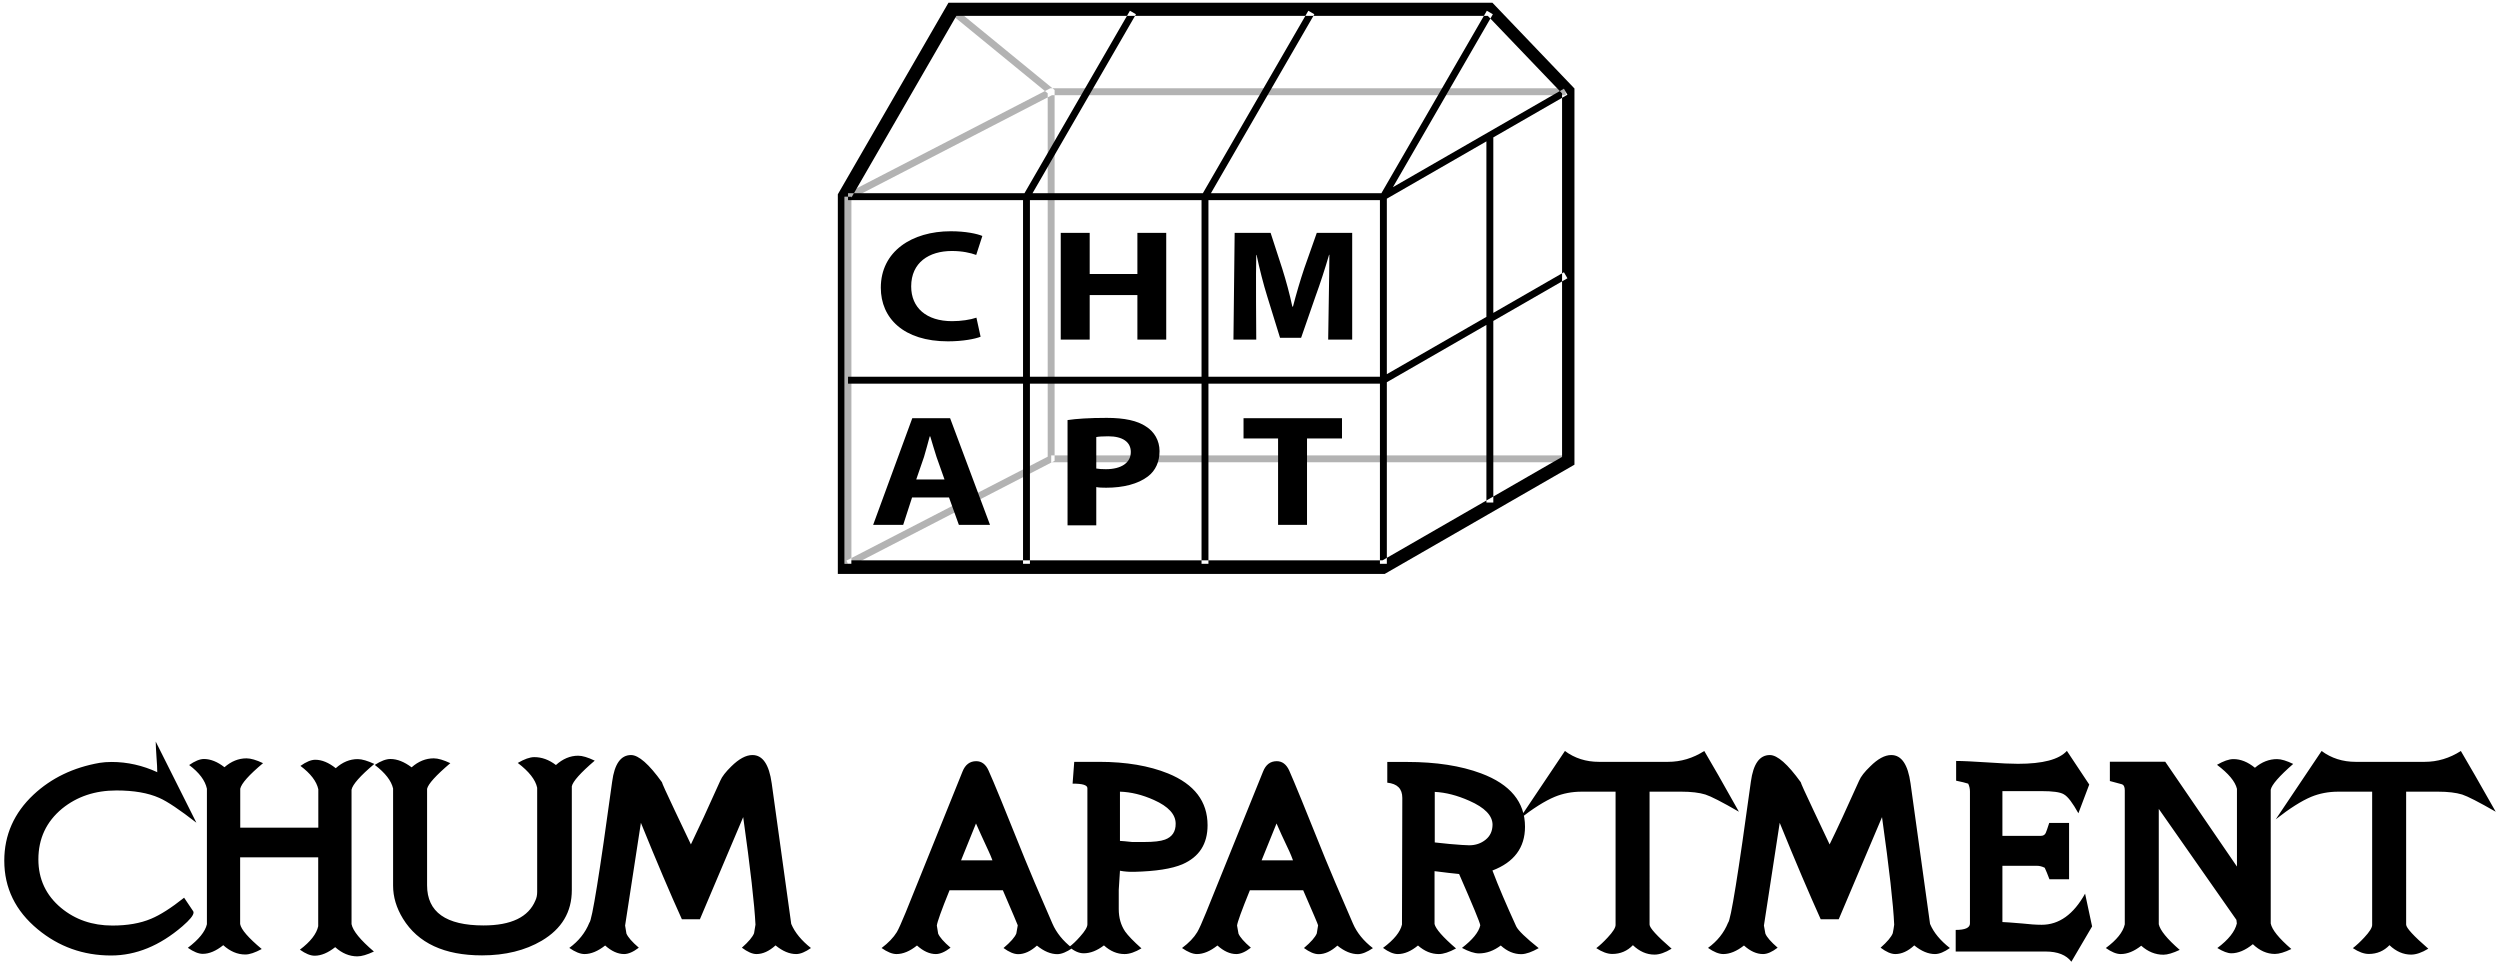
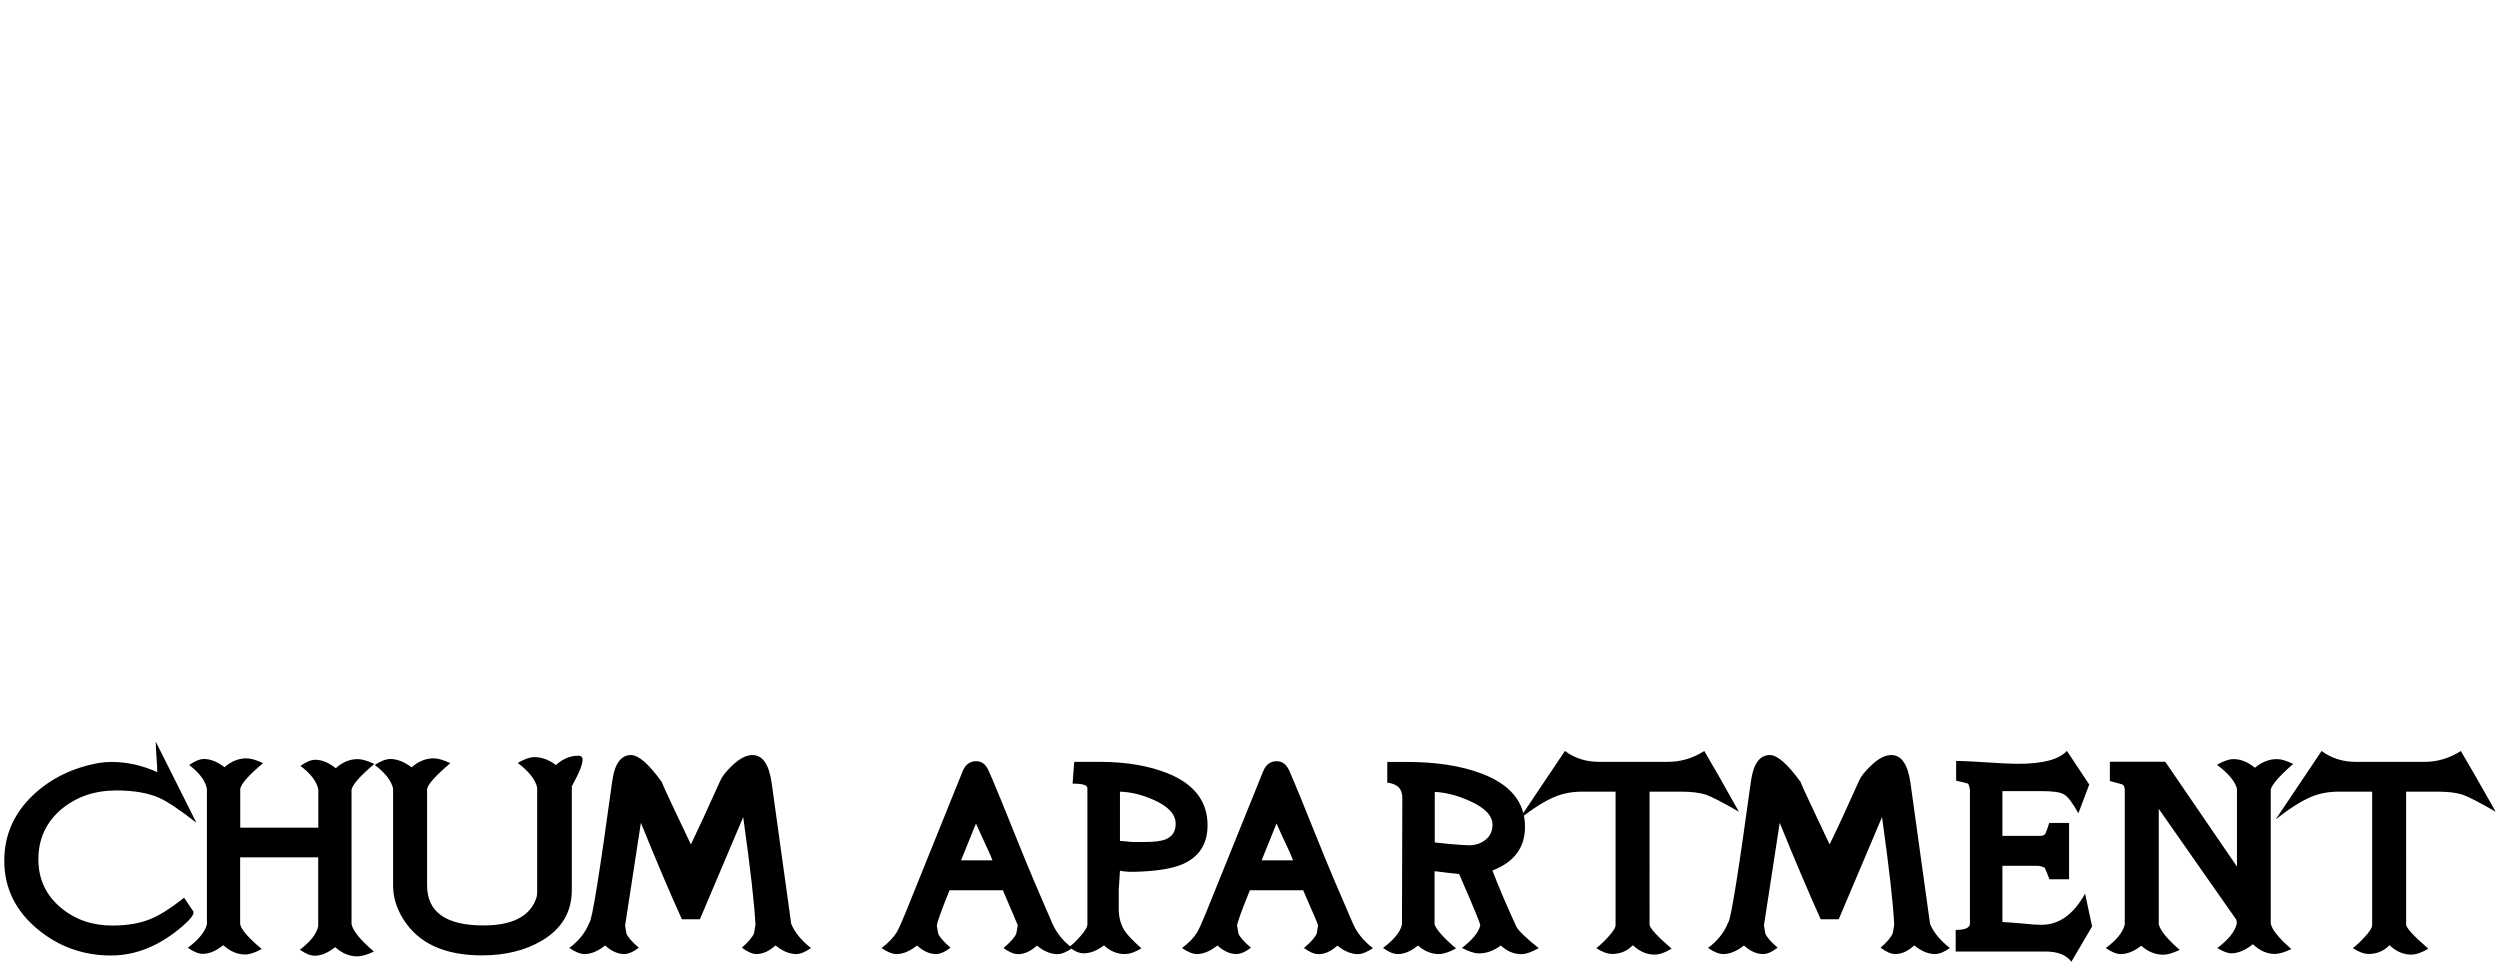
<svg xmlns="http://www.w3.org/2000/svg" version="1.1" x="0px" y="0px" viewBox="0 0 228 88" style="enable-background:new 0 0 228 88;" xml:space="preserve">
  <style type="text/css">
	.st0{opacity:0.3;}
</style>
  <g>
-     <path class="st0" d="M87.24,0.89l8.94,7.32v33.82l-18.7,9.66l-0.29-0.56c0,0,18.02-9.31,18.36-9.48c0-0.38,0-32.84,0-33.14   c-0.23-0.18-8.71-7.13-8.71-7.13L87.24,0.89z M95.87,8.05h-0.08l-18.6,9.61l0.29,0.56c0,0,18.32-9.47,18.46-9.54   c0.15,0,46.85,0,46.85,0V8.05H95.87z M95.87,41.53v0.63h46.93v-0.63H95.87z M77.02,17.94v33.48h0.63V17.94H77.02z" />
    <g>
-       <path d="M136.11,0.25H86.5L76.41,17.72v34.62h49.88l17.3-9.96V8.07L136.11,0.25z M135.69,1.45c0.72,0.75,6.48,6.77,6.77,7.07    v33.15c-0.7,0.4-16.23,9.34-16.37,9.43H77.65V18.02c0.08-0.14,9.39-16.26,9.57-16.57H135.69z M126.17,34.36v0.63H77.34v-0.63    H126.17z M103.05,0.98l0.55,0.32l-9.71,16.8l-0.55-0.32L103.05,0.98z M119.32,0.98l0.55,0.32l-9.71,16.8l-0.55-0.32L119.32,0.98z     M126.17,17.62v0.63H77.34v-0.63H126.17z M142.63,8.09l0.32,0.55c0,0-16.16,9.3-16.47,9.48c0,0.36,0,33.3,0,33.3h-0.63V17.75    l0.16-0.09L142.63,8.09z M142.63,24.83l0.32,0.55l-16.63,9.57l-0.32-0.55L142.63,24.83z M135.6,0.98l0.55,0.32l-9.71,16.8    l-0.55-0.32L135.6,0.98z M110.21,17.94v33.48h-0.63V17.94H110.21z M93.93,17.94v33.48H93.3V17.94H93.93z M77.65,17.94v33.48h-0.63    V17.94H77.65z M136.19,12.35v33.48h-0.63V12.35H136.19z" />
+       </g>
+     <g>
+       <g>
+         </g>
    </g>
    <g>
-       <g>
-         <path d="M89.43,30.71c-0.47,0.19-1.58,0.42-2.98,0.42c-4.04,0-6.12-2.11-6.12-4.89c0-3.32,2.84-5.15,6.38-5.15     c1.37,0,2.41,0.23,2.88,0.43l-0.56,1.73c-0.52-0.19-1.27-0.36-2.22-0.36c-2.08,0-3.71,1.05-3.71,3.23c0,1.95,1.39,3.17,3.73,3.17     c0.82,0,1.68-0.13,2.22-0.32L89.43,30.71z M99.38,21.24v3.75h4.35v-3.75h2.63v9.73h-2.63v-4.06h-4.35v4.06h-2.64v-9.73H99.38z      M121.24,23.24h-0.03c-0.36,1.24-0.81,2.63-1.23,3.77l-1.32,3.8h-1.92l-1.16-3.75c-0.36-1.15-0.71-2.53-0.98-3.81h-0.03     c-0.05,1.31,0,7.72,0,7.72h-2.08l0.11-9.73h3.28l1.06,3.26c0.35,1.11,0.68,2.32,0.92,3.46h0.06c0.29-1.13,0.66-2.39,1.03-3.49     l1.14-3.23h3.23l0,9.73h-2.19C121.12,30.97,121.24,24.67,121.24,23.24z M83.18,45.37l-0.81,2.5h-2.74l3.57-9.73h3.45l3.64,9.73     h-2.84l-0.9-2.5H83.18z M86.14,43.73l-0.73-2.06c-0.19-0.58-0.4-1.31-0.57-1.87h-0.05c-0.16,0.58-0.35,1.31-0.52,1.87l-0.71,2.06     H86.14z M97.36,38.31c0.81-0.12,1.96-0.2,3.57-0.2c1.63,0,2.81,0.26,3.59,0.79c0.75,0.47,1.23,1.28,1.23,2.24     c0,0.97-0.36,1.78-1.06,2.31c-0.9,0.69-2.25,1.03-3.81,1.03c-0.35,0-0.66-0.01-0.9-0.06v3.49h-2.62V38.31z M99.98,42.73     c0.23,0.04,0.5,0.06,0.88,0.06c1.41,0,2.27-0.59,2.27-1.57c0-0.9-0.73-1.43-2.06-1.43c-0.54,0-0.9,0.03-1.09,0.07V42.73z      M116.56,39.99h-3.15v-1.85h8.98v1.85h-3.19v7.88h-2.64V39.99z" />
-       </g>
-     </g>
-     <g>
-       <path d="M17.91,75.03c-1.51-1.17-2.63-1.93-3.38-2.26c-1.03-0.46-2.33-0.68-3.91-0.68c-1.95,0-3.59,0.55-4.95,1.65    c-1.45,1.2-2.17,2.74-2.17,4.64c0,1.79,0.69,3.27,2.07,4.42c1.29,1.07,2.85,1.61,4.68,1.61c1.36,0,2.54-0.2,3.53-0.62    c0.82-0.34,1.83-0.98,3.01-1.92l0.82,1.22c0.03,0.04,0.04,0.08,0.04,0.13c0,0.26-0.34,0.67-1.02,1.26    c-2.06,1.77-4.23,2.66-6.5,2.66c-2.54,0-4.77-0.8-6.69-2.39c-2.03-1.68-3.05-3.76-3.05-6.26c0-2.34,0.89-4.35,2.67-6.02    c1.62-1.51,3.62-2.48,6.03-2.9c0.32-0.05,0.68-0.08,1.09-0.08c1.44,0,2.84,0.32,4.18,0.94c-0.01-0.01-0.02-0.02-0.02-0.03    c0-0.3-0.02-0.76-0.07-1.38c-0.04-0.62-0.07-1.09-0.07-1.39L17.91,75.03z M32.63,69.23c-0.72,0-1.39,0.27-2.01,0.83    c-0.64-0.51-1.26-0.77-1.87-0.77c-0.38,0-0.83,0.19-1.35,0.56c0.92,0.69,1.47,1.4,1.63,2.13v3.5h-7.12v-3.55    c0.11-0.48,0.79-1.25,2.08-2.33c-0.61-0.29-1.12-0.44-1.51-0.44c-0.72,0-1.39,0.27-2.01,0.81c-0.64-0.5-1.27-0.75-1.87-0.75    c-0.38,0-0.83,0.19-1.35,0.55c0.92,0.69,1.46,1.41,1.62,2.16v12.36c-0.16,0.68-0.74,1.39-1.74,2.15c0.52,0.36,0.98,0.55,1.36,0.55    c0.59,0,1.21-0.26,1.87-0.79c0.62,0.56,1.29,0.85,2.01,0.85c0.39,0,0.89-0.17,1.5-0.5c-1.22-1.02-1.88-1.78-1.97-2.28v-6.08h7.12    v6.28c-0.15,0.7-0.71,1.42-1.67,2.14c0.52,0.37,0.96,0.55,1.35,0.55c0.59,0,1.21-0.26,1.87-0.78c0.62,0.56,1.3,0.84,2.02,0.84    c0.39,0,0.89-0.15,1.51-0.44c-1.24-1.06-1.92-1.89-2.04-2.5V72.02c0.1-0.48,0.79-1.26,2.08-2.35    C33.53,69.39,33.02,69.23,32.63,69.23z M52.73,68.92c-0.73,0-1.41,0.29-2.03,0.85c-0.64-0.49-1.3-0.72-1.97-0.72    c-0.41,0-0.91,0.18-1.51,0.53c1.03,0.78,1.62,1.54,1.77,2.26v9.5c0,0.29-0.05,0.55-0.16,0.78c-0.63,1.52-2.21,2.28-4.73,2.28    c-3.43,0-5.15-1.22-5.15-3.66v-8.8c0.1-0.44,0.8-1.22,2.12-2.34c-0.62-0.29-1.12-0.44-1.51-0.44c-0.72,0-1.4,0.27-2.02,0.82    c-0.67-0.5-1.31-0.76-1.93-0.76c-0.4,0-0.88,0.18-1.43,0.54c0.96,0.73,1.51,1.45,1.67,2.15v8.86c0,1.03,0.3,2.03,0.9,3.01    c1.37,2.23,3.77,3.35,7.21,3.35c2.12,0,3.94-0.45,5.45-1.34c1.82-1.08,2.74-2.61,2.74-4.61v-9.47c0.09-0.44,0.79-1.23,2.09-2.34    C53.61,69.07,53.11,68.92,52.73,68.92z M72.16,84.26l-1.78-12.82c-0.24-1.72-0.82-2.58-1.76-2.58c-0.59,0-1.23,0.35-1.93,1.04    c-0.5,0.49-0.84,0.92-1,1.3c-1.12,2.5-2.01,4.43-2.68,5.81l-1.46-3.07c-0.79-1.66-1.18-2.53-1.18-2.6    c-1.18-1.65-2.13-2.48-2.82-2.48c-0.93,0-1.51,0.81-1.72,2.42c-1.15,8.4-1.84,12.69-2.08,12.87c-0.37,0.92-0.98,1.68-1.83,2.3    c0.53,0.37,1,0.56,1.39,0.56c0.59,0,1.22-0.26,1.88-0.78c0.58,0.52,1.16,0.78,1.73,0.78c0.38,0,0.83-0.19,1.34-0.58    c-0.62-0.53-0.99-0.96-1.13-1.29l-0.12-0.73l1.44-9.37c1.44,3.55,2.69,6.49,3.74,8.8h1.64l3.95-9.32    c0.66,4.71,1.03,7.98,1.12,9.81c-0.04,0.26-0.08,0.52-0.13,0.78c-0.13,0.34-0.5,0.78-1.11,1.32c0.51,0.38,0.95,0.58,1.33,0.58    c0.58,0,1.15-0.26,1.74-0.79c0.65,0.53,1.27,0.79,1.88,0.79c0.39,0,0.84-0.19,1.35-0.55C73.1,85.78,72.49,85.05,72.16,84.26z     M97.79,86.47c-0.85-0.66-1.45-1.41-1.81-2.24c-1.32-3.02-2.15-4.99-2.52-5.91c-1.77-4.41-2.87-7.1-3.31-8.06    c-0.25-0.56-0.63-0.84-1.12-0.84c-0.57,0-1,0.31-1.25,0.95L82.6,83.21c-0.38,0.92-0.65,1.53-0.81,1.8    c-0.31,0.5-0.77,0.98-1.39,1.45c0.52,0.36,0.97,0.55,1.36,0.55c0.6,0,1.22-0.26,1.87-0.78c0.58,0.52,1.15,0.78,1.72,0.78    c0.38,0,0.83-0.19,1.34-0.58c-0.62-0.53-0.99-0.96-1.13-1.28l-0.12-0.74c0.03-0.3,0.41-1.38,1.16-3.22h4.86    c0.89,2.07,1.35,3.14,1.36,3.2c-0.07,0.4-0.11,0.64-0.13,0.74c-0.13,0.34-0.53,0.79-1.17,1.33c0.51,0.37,0.95,0.56,1.34,0.56    c0.56,0,1.13-0.26,1.71-0.78c0.64,0.52,1.26,0.78,1.87,0.78C96.83,87.01,97.28,86.82,97.79,86.47 M87.65,78.46l1.36-3.36    c0.22,0.51,0.62,1.38,1.17,2.57c0.11,0.23,0.22,0.5,0.33,0.79H87.65z M110.13,75.26c0-2.16-1.2-3.74-3.6-4.72    c-1.73-0.7-3.82-1.06-6.28-1.06h-2.28l-0.15,1.99c0.9-0.01,1.35,0.13,1.35,0.41V84.3c0,0.25-0.22,0.62-0.67,1.12    c-0.36,0.41-0.69,0.72-0.99,0.94c0.46,0.38,0.89,0.58,1.32,0.58c0.61,0,1.22-0.24,1.85-0.72c0.58,0.53,1.21,0.79,1.88,0.79    c0.46,0,0.97-0.18,1.54-0.52c-0.73-0.65-1.22-1.16-1.49-1.54c-0.39-0.58-0.58-1.26-0.58-2.04c0-0.44,0-1.02,0-1.75l0.11-1.75    c0.42,0.08,0.85,0.11,1.3,0.1c1.95-0.05,3.41-0.27,4.4-0.69C109.37,78.15,110.13,76.97,110.13,75.26 M106.25,76.57    c-0.4,0.15-1.03,0.22-1.89,0.22c-0.27,0-0.65,0-1.11,0c-0.54-0.06-0.91-0.09-1.11-0.1V72.4c0-0.05,0-0.12,0-0.2    c1,0.03,2.03,0.28,3.1,0.76c1.32,0.59,1.98,1.31,1.98,2.16C107.23,75.84,106.9,76.33,106.25,76.57z M125.21,86.47    c-0.86-0.66-1.46-1.41-1.82-2.24c-1.31-3.02-2.15-4.99-2.52-5.91c-1.77-4.41-2.87-7.1-3.3-8.06c-0.26-0.56-0.64-0.84-1.13-0.84    c-0.58,0-1,0.31-1.25,0.95L110,83.21c-0.37,0.92-0.65,1.53-0.81,1.8c-0.3,0.5-0.76,0.98-1.39,1.45c0.52,0.36,0.98,0.55,1.36,0.55    c0.59,0,1.21-0.26,1.87-0.78c0.58,0.52,1.15,0.78,1.72,0.78c0.38,0,0.83-0.19,1.33-0.58c-0.62-0.53-0.99-0.96-1.13-1.28    l-0.13-0.74c0.03-0.3,0.42-1.38,1.17-3.22h4.86c0.9,2.07,1.36,3.14,1.36,3.2c-0.06,0.4-0.1,0.64-0.12,0.74    c-0.14,0.34-0.53,0.79-1.17,1.33c0.51,0.37,0.95,0.56,1.34,0.56c0.57,0,1.13-0.26,1.71-0.78c0.64,0.52,1.27,0.78,1.88,0.78    C124.24,87.01,124.69,86.82,125.21,86.47 M115.06,78.46l1.36-3.36c0.22,0.51,0.61,1.38,1.18,2.57c0.11,0.23,0.21,0.5,0.32,0.79    H115.06z M140.33,86.47c-1.19-0.95-1.87-1.61-2.05-1.98c-0.89-1.95-1.62-3.64-2.17-5.1c1.97-0.75,2.97-2.08,2.97-3.99    c0-2.24-1.33-3.87-4.01-4.87c-1.85-0.69-4.09-1.04-6.74-1.04h-1.81v1.89c0.92,0.1,1.37,0.55,1.37,1.39l-0.03,11.55    c-0.15,0.67-0.72,1.38-1.73,2.13c0.51,0.37,0.95,0.56,1.35,0.56c0.6,0,1.21-0.26,1.84-0.78c0.59,0.52,1.22,0.78,1.9,0.78    c0.42,0,0.94-0.17,1.57-0.51c-1.21-1.04-1.86-1.79-1.96-2.23v-4.82c0.99,0.13,1.74,0.21,2.24,0.26c1.25,2.86,1.9,4.42,1.93,4.68    c-0.14,0.63-0.71,1.32-1.67,2.06c0.62,0.33,1.14,0.5,1.55,0.5c0.69,0,1.35-0.24,1.99-0.72c0.58,0.53,1.2,0.79,1.88,0.79    C139.19,87.01,139.71,86.82,140.33,86.47 M135.49,76.58c-0.42,0.34-0.92,0.51-1.5,0.51c-0.28,0-0.88-0.04-1.8-0.12    c-0.72-0.07-1.18-0.13-1.34-0.14c0-2.54,0-4.09,0-4.61c1,0.05,2.05,0.32,3.15,0.81c1.41,0.62,2.12,1.35,2.12,2.19    C136.11,75.79,135.91,76.24,135.49,76.58z M155.43,68.49c-1.03,0.66-2.14,0.99-3.31,0.99h-6.29c-1.19,0-2.22-0.33-3.11-0.99    l-4.18,6.23c1.28-1,2.36-1.68,3.25-2.05c0.75-0.31,1.57-0.47,2.46-0.47h3.09v12.16c0,0.24-0.24,0.63-0.72,1.14    c-0.36,0.39-0.71,0.72-1.04,0.97c0.53,0.35,1.02,0.53,1.46,0.53c0.74,0,1.37-0.27,1.88-0.8c0.6,0.57,1.25,0.86,1.97,0.86    c0.45,0,0.98-0.18,1.56-0.54c-1.34-1.16-2.01-1.9-2.01-2.2V72.2h2.89c0.91,0,1.65,0.09,2.2,0.26c0.5,0.16,1.52,0.68,3.06,1.57    C157.15,71.46,156.1,69.61,155.43,68.49z M176.02,84.26l-1.78-12.82c-0.24-1.72-0.82-2.58-1.76-2.58c-0.59,0-1.23,0.35-1.92,1.04    c-0.51,0.49-0.85,0.92-1.01,1.3c-1.12,2.5-2.01,4.43-2.69,5.81l-1.45-3.07c-0.79-1.66-1.18-2.53-1.18-2.6    c-1.19-1.65-2.13-2.48-2.82-2.48c-0.94,0-1.51,0.81-1.73,2.42c-1.15,8.4-1.84,12.69-2.08,12.87c-0.37,0.92-0.98,1.68-1.83,2.3    c0.53,0.37,1,0.56,1.39,0.56c0.6,0,1.23-0.26,1.89-0.78c0.58,0.52,1.15,0.78,1.74,0.78c0.38,0,0.82-0.19,1.33-0.58    c-0.61-0.53-0.99-0.96-1.12-1.29l-0.13-0.73l1.44-9.37c1.44,3.55,2.7,6.49,3.74,8.8h1.64l3.95-9.32c0.66,4.71,1.03,7.98,1.11,9.81    c-0.03,0.26-0.08,0.52-0.13,0.78c-0.13,0.34-0.5,0.78-1.11,1.32c0.51,0.38,0.95,0.58,1.34,0.58c0.58,0,1.16-0.26,1.73-0.79    c0.65,0.53,1.28,0.79,1.89,0.79c0.4,0,0.85-0.19,1.36-0.55C176.96,85.78,176.35,85.05,176.02,84.26z M190.16,81.5    c-1.05,1.89-2.37,2.84-3.96,2.84c-0.49,0-1.09-0.04-1.79-0.12c-0.93-0.08-1.52-0.12-1.79-0.13v-5.13h3.14    c0.24,0,0.48,0.06,0.72,0.18c0.12,0.25,0.26,0.6,0.43,1.05h1.79v-5.14h-1.81c-0.16,0.49-0.26,0.8-0.32,0.92    c-0.08,0.17-0.23,0.26-0.44,0.26h-3.51v-4.08h3.55c1.04,0,1.72,0.09,2.05,0.29c0.38,0.21,0.81,0.8,1.33,1.73l0.99-2.62l-2.04-3.07    c-0.71,0.79-2.2,1.18-4.46,1.18c-0.62,0-1.56-0.04-2.82-0.13c-1.26-0.08-2.19-0.13-2.82-0.13v1.8c0.49,0.1,0.85,0.19,1.1,0.27    c0.11,0.23,0.16,0.46,0.16,0.72v12.03c0,0.39-0.43,0.59-1.3,0.59v1.97h8.2c1.11,0,1.89,0.32,2.35,0.93l1.89-3.22L190.16,81.5z     M207.67,69.23c-0.72,0-1.4,0.26-2.02,0.79c-0.65-0.53-1.3-0.79-1.96-0.79c-0.41,0-0.91,0.18-1.5,0.52    c1.05,0.79,1.66,1.52,1.82,2.19v7.09l-6.54-9.56h-5.05v1.76l1.08,0.29c0.19,0.06,0.28,0.24,0.28,0.56V84.3    c-0.16,0.71-0.74,1.43-1.73,2.16c0.52,0.36,0.96,0.55,1.36,0.55c0.6,0,1.22-0.25,1.87-0.76c0.61,0.54,1.28,0.82,2.02,0.82    c0.38,0,0.87-0.15,1.49-0.44c-1.16-1.01-1.79-1.79-1.91-2.34V73.77l7.08,10.12l0.04,0.33c-0.17,0.73-0.76,1.48-1.78,2.24    c0.51,0.31,0.94,0.48,1.28,0.48c0.61,0,1.27-0.27,1.96-0.83c0.61,0.59,1.29,0.89,2.01,0.89c0.38,0,0.89-0.15,1.5-0.45    c-1.15-0.99-1.77-1.77-1.88-2.33V72.02c0.09-0.45,0.78-1.24,2.05-2.35C208.55,69.39,208.06,69.23,207.67,69.23z M224.43,68.49    c-1.03,0.66-2.13,0.99-3.31,0.99h-6.28c-1.18,0-2.22-0.33-3.11-0.99l-4.18,6.23c1.27-1,2.35-1.68,3.23-2.05    c0.75-0.31,1.58-0.47,2.47-0.47h3.09v12.16c0,0.24-0.24,0.63-0.72,1.14c-0.36,0.39-0.72,0.72-1.04,0.97    c0.53,0.35,1.02,0.53,1.45,0.53c0.75,0,1.38-0.27,1.89-0.8c0.6,0.57,1.26,0.86,1.97,0.86c0.46,0,0.98-0.18,1.57-0.54    c-1.34-1.16-2.02-1.9-2.02-2.2V72.2h2.9c0.91,0,1.65,0.09,2.21,0.26c0.49,0.16,1.51,0.68,3.06,1.57    C226.15,71.46,225.1,69.61,224.43,68.49z" />
+       <path d="M17.91,75.03c-1.51-1.17-2.63-1.93-3.38-2.26c-1.03-0.46-2.33-0.68-3.91-0.68c-1.95,0-3.59,0.55-4.95,1.65    c-1.45,1.2-2.17,2.74-2.17,4.64c0,1.79,0.69,3.27,2.07,4.42c1.29,1.07,2.85,1.61,4.68,1.61c1.36,0,2.54-0.2,3.53-0.62    c0.82-0.34,1.83-0.98,3.01-1.92l0.82,1.22c0.03,0.04,0.04,0.08,0.04,0.13c0,0.26-0.34,0.67-1.02,1.26    c-2.06,1.77-4.23,2.66-6.5,2.66c-2.54,0-4.77-0.8-6.69-2.39c-2.03-1.68-3.05-3.76-3.05-6.26c0-2.34,0.89-4.35,2.67-6.02    c1.62-1.51,3.62-2.48,6.03-2.9c0.32-0.05,0.68-0.08,1.09-0.08c1.44,0,2.84,0.32,4.18,0.94c-0.01-0.01-0.02-0.02-0.02-0.03    c0-0.3-0.02-0.76-0.07-1.38c-0.04-0.62-0.07-1.09-0.07-1.39L17.91,75.03z M32.63,69.23c-0.72,0-1.39,0.27-2.01,0.83    c-0.64-0.51-1.26-0.77-1.87-0.77c-0.38,0-0.83,0.19-1.35,0.56c0.92,0.69,1.47,1.4,1.63,2.13v3.5h-7.12v-3.55    c0.11-0.48,0.79-1.25,2.08-2.33c-0.61-0.29-1.12-0.44-1.51-0.44c-0.72,0-1.39,0.27-2.01,0.81c-0.64-0.5-1.27-0.75-1.87-0.75    c-0.38,0-0.83,0.19-1.35,0.55c0.92,0.69,1.46,1.41,1.62,2.16v12.36c-0.16,0.68-0.74,1.39-1.74,2.15c0.52,0.36,0.98,0.55,1.36,0.55    c0.59,0,1.21-0.26,1.87-0.79c0.62,0.56,1.29,0.85,2.01,0.85c0.39,0,0.89-0.17,1.5-0.5c-1.22-1.02-1.88-1.78-1.97-2.28v-6.08h7.12    v6.28c-0.15,0.7-0.71,1.42-1.67,2.14c0.52,0.37,0.96,0.55,1.35,0.55c0.59,0,1.21-0.26,1.87-0.78c0.62,0.56,1.3,0.84,2.02,0.84    c0.39,0,0.89-0.15,1.51-0.44c-1.24-1.06-1.92-1.89-2.04-2.5V72.02c0.1-0.48,0.79-1.26,2.08-2.35    C33.53,69.39,33.02,69.23,32.63,69.23z M52.73,68.92c-0.73,0-1.41,0.29-2.03,0.85c-0.64-0.49-1.3-0.72-1.97-0.72    c-0.41,0-0.91,0.18-1.51,0.53c1.03,0.78,1.62,1.54,1.77,2.26v9.5c0,0.29-0.05,0.55-0.16,0.78c-0.63,1.52-2.21,2.28-4.73,2.28    c-3.43,0-5.15-1.22-5.15-3.66v-8.8c0.1-0.44,0.8-1.22,2.12-2.34c-0.62-0.29-1.12-0.44-1.51-0.44c-0.72,0-1.4,0.27-2.02,0.82    c-0.67-0.5-1.31-0.76-1.93-0.76c-0.4,0-0.88,0.18-1.43,0.54c0.96,0.73,1.51,1.45,1.67,2.15v8.86c0,1.03,0.3,2.03,0.9,3.01    c1.37,2.23,3.77,3.35,7.21,3.35c2.12,0,3.94-0.45,5.45-1.34c1.82-1.08,2.74-2.61,2.74-4.61v-9.47C53.61,69.07,53.11,68.92,52.73,68.92z M72.16,84.26l-1.78-12.82c-0.24-1.72-0.82-2.58-1.76-2.58c-0.59,0-1.23,0.35-1.93,1.04    c-0.5,0.49-0.84,0.92-1,1.3c-1.12,2.5-2.01,4.43-2.68,5.81l-1.46-3.07c-0.79-1.66-1.18-2.53-1.18-2.6    c-1.18-1.65-2.13-2.48-2.82-2.48c-0.93,0-1.51,0.81-1.72,2.42c-1.15,8.4-1.84,12.69-2.08,12.87c-0.37,0.92-0.98,1.68-1.83,2.3    c0.53,0.37,1,0.56,1.39,0.56c0.59,0,1.22-0.26,1.88-0.78c0.58,0.52,1.16,0.78,1.73,0.78c0.38,0,0.83-0.19,1.34-0.58    c-0.62-0.53-0.99-0.96-1.13-1.29l-0.12-0.73l1.44-9.37c1.44,3.55,2.69,6.49,3.74,8.8h1.64l3.95-9.32    c0.66,4.71,1.03,7.98,1.12,9.81c-0.04,0.26-0.08,0.52-0.13,0.78c-0.13,0.34-0.5,0.78-1.11,1.32c0.51,0.38,0.95,0.58,1.33,0.58    c0.58,0,1.15-0.26,1.74-0.79c0.65,0.53,1.27,0.79,1.88,0.79c0.39,0,0.84-0.19,1.35-0.55C73.1,85.78,72.49,85.05,72.16,84.26z     M97.79,86.47c-0.85-0.66-1.45-1.41-1.81-2.24c-1.32-3.02-2.15-4.99-2.52-5.91c-1.77-4.41-2.87-7.1-3.31-8.06    c-0.25-0.56-0.63-0.84-1.12-0.84c-0.57,0-1,0.31-1.25,0.95L82.6,83.21c-0.38,0.92-0.65,1.53-0.81,1.8    c-0.31,0.5-0.77,0.98-1.39,1.45c0.52,0.36,0.97,0.55,1.36,0.55c0.6,0,1.22-0.26,1.87-0.78c0.58,0.52,1.15,0.78,1.72,0.78    c0.38,0,0.83-0.19,1.34-0.58c-0.62-0.53-0.99-0.96-1.13-1.28l-0.12-0.74c0.03-0.3,0.41-1.38,1.16-3.22h4.86    c0.89,2.07,1.35,3.14,1.36,3.2c-0.07,0.4-0.11,0.64-0.13,0.74c-0.13,0.34-0.53,0.79-1.17,1.33c0.51,0.37,0.95,0.56,1.34,0.56    c0.56,0,1.13-0.26,1.71-0.78c0.64,0.52,1.26,0.78,1.87,0.78C96.83,87.01,97.28,86.82,97.79,86.47 M87.65,78.46l1.36-3.36    c0.22,0.51,0.62,1.38,1.17,2.57c0.11,0.23,0.22,0.5,0.33,0.79H87.65z M110.13,75.26c0-2.16-1.2-3.74-3.6-4.72    c-1.73-0.7-3.82-1.06-6.28-1.06h-2.28l-0.15,1.99c0.9-0.01,1.35,0.13,1.35,0.41V84.3c0,0.25-0.22,0.62-0.67,1.12    c-0.36,0.41-0.69,0.72-0.99,0.94c0.46,0.38,0.89,0.58,1.32,0.58c0.61,0,1.22-0.24,1.85-0.72c0.58,0.53,1.21,0.79,1.88,0.79    c0.46,0,0.97-0.18,1.54-0.52c-0.73-0.65-1.22-1.16-1.49-1.54c-0.39-0.58-0.58-1.26-0.58-2.04c0-0.44,0-1.02,0-1.75l0.11-1.75    c0.42,0.08,0.85,0.11,1.3,0.1c1.95-0.05,3.41-0.27,4.4-0.69C109.37,78.15,110.13,76.97,110.13,75.26 M106.25,76.57    c-0.4,0.15-1.03,0.22-1.89,0.22c-0.27,0-0.65,0-1.11,0c-0.54-0.06-0.91-0.09-1.11-0.1V72.4c0-0.05,0-0.12,0-0.2    c1,0.03,2.03,0.28,3.1,0.76c1.32,0.59,1.98,1.31,1.98,2.16C107.23,75.84,106.9,76.33,106.25,76.57z M125.21,86.47    c-0.86-0.66-1.46-1.41-1.82-2.24c-1.31-3.02-2.15-4.99-2.52-5.91c-1.77-4.41-2.87-7.1-3.3-8.06c-0.26-0.56-0.64-0.84-1.13-0.84    c-0.58,0-1,0.31-1.25,0.95L110,83.21c-0.37,0.92-0.65,1.53-0.81,1.8c-0.3,0.5-0.76,0.98-1.39,1.45c0.52,0.36,0.98,0.55,1.36,0.55    c0.59,0,1.21-0.26,1.87-0.78c0.58,0.52,1.15,0.78,1.72,0.78c0.38,0,0.83-0.19,1.33-0.58c-0.62-0.53-0.99-0.96-1.13-1.28    l-0.13-0.74c0.03-0.3,0.42-1.38,1.17-3.22h4.86c0.9,2.07,1.36,3.14,1.36,3.2c-0.06,0.4-0.1,0.64-0.12,0.74    c-0.14,0.34-0.53,0.79-1.17,1.33c0.51,0.37,0.95,0.56,1.34,0.56c0.57,0,1.13-0.26,1.71-0.78c0.64,0.52,1.27,0.78,1.88,0.78    C124.24,87.01,124.69,86.82,125.21,86.47 M115.06,78.46l1.36-3.36c0.22,0.51,0.61,1.38,1.18,2.57c0.11,0.23,0.21,0.5,0.32,0.79    H115.06z M140.33,86.47c-1.19-0.95-1.87-1.61-2.05-1.98c-0.89-1.95-1.62-3.64-2.17-5.1c1.97-0.75,2.97-2.08,2.97-3.99    c0-2.24-1.33-3.87-4.01-4.87c-1.85-0.69-4.09-1.04-6.74-1.04h-1.81v1.89c0.92,0.1,1.37,0.55,1.37,1.39l-0.03,11.55    c-0.15,0.67-0.72,1.38-1.73,2.13c0.51,0.37,0.95,0.56,1.35,0.56c0.6,0,1.21-0.26,1.84-0.78c0.59,0.52,1.22,0.78,1.9,0.78    c0.42,0,0.94-0.17,1.57-0.51c-1.21-1.04-1.86-1.79-1.96-2.23v-4.82c0.99,0.13,1.74,0.21,2.24,0.26c1.25,2.86,1.9,4.42,1.93,4.68    c-0.14,0.63-0.71,1.32-1.67,2.06c0.62,0.33,1.14,0.5,1.55,0.5c0.69,0,1.35-0.24,1.99-0.72c0.58,0.53,1.2,0.79,1.88,0.79    C139.19,87.01,139.71,86.82,140.33,86.47 M135.49,76.58c-0.42,0.34-0.92,0.51-1.5,0.51c-0.28,0-0.88-0.04-1.8-0.12    c-0.72-0.07-1.18-0.13-1.34-0.14c0-2.54,0-4.09,0-4.61c1,0.05,2.05,0.32,3.15,0.81c1.41,0.62,2.12,1.35,2.12,2.19    C136.11,75.79,135.91,76.24,135.49,76.58z M155.43,68.49c-1.03,0.66-2.14,0.99-3.31,0.99h-6.29c-1.19,0-2.22-0.33-3.11-0.99    l-4.18,6.23c1.28-1,2.36-1.68,3.25-2.05c0.75-0.31,1.57-0.47,2.46-0.47h3.09v12.16c0,0.24-0.24,0.63-0.72,1.14    c-0.36,0.39-0.71,0.72-1.04,0.97c0.53,0.35,1.02,0.53,1.46,0.53c0.74,0,1.37-0.27,1.88-0.8c0.6,0.57,1.25,0.86,1.97,0.86    c0.45,0,0.98-0.18,1.56-0.54c-1.34-1.16-2.01-1.9-2.01-2.2V72.2h2.89c0.91,0,1.65,0.09,2.2,0.26c0.5,0.16,1.52,0.68,3.06,1.57    C157.15,71.46,156.1,69.61,155.43,68.49z M176.02,84.26l-1.78-12.82c-0.24-1.72-0.82-2.58-1.76-2.58c-0.59,0-1.23,0.35-1.92,1.04    c-0.51,0.49-0.85,0.92-1.01,1.3c-1.12,2.5-2.01,4.43-2.69,5.81l-1.45-3.07c-0.79-1.66-1.18-2.53-1.18-2.6    c-1.19-1.65-2.13-2.48-2.82-2.48c-0.94,0-1.51,0.81-1.73,2.42c-1.15,8.4-1.84,12.69-2.08,12.87c-0.37,0.92-0.98,1.68-1.83,2.3    c0.53,0.37,1,0.56,1.39,0.56c0.6,0,1.23-0.26,1.89-0.78c0.58,0.52,1.15,0.78,1.74,0.78c0.38,0,0.82-0.19,1.33-0.58    c-0.61-0.53-0.99-0.96-1.12-1.29l-0.13-0.73l1.44-9.37c1.44,3.55,2.7,6.49,3.74,8.8h1.64l3.95-9.32c0.66,4.71,1.03,7.98,1.11,9.81    c-0.03,0.26-0.08,0.52-0.13,0.78c-0.13,0.34-0.5,0.78-1.11,1.32c0.51,0.38,0.95,0.58,1.34,0.58c0.58,0,1.16-0.26,1.73-0.79    c0.65,0.53,1.28,0.79,1.89,0.79c0.4,0,0.85-0.19,1.36-0.55C176.96,85.78,176.35,85.05,176.02,84.26z M190.16,81.5    c-1.05,1.89-2.37,2.84-3.96,2.84c-0.49,0-1.09-0.04-1.79-0.12c-0.93-0.08-1.52-0.12-1.79-0.13v-5.13h3.14    c0.24,0,0.48,0.06,0.72,0.18c0.12,0.25,0.26,0.6,0.43,1.05h1.79v-5.14h-1.81c-0.16,0.49-0.26,0.8-0.32,0.92    c-0.08,0.17-0.23,0.26-0.44,0.26h-3.51v-4.08h3.55c1.04,0,1.72,0.09,2.05,0.29c0.38,0.21,0.81,0.8,1.33,1.73l0.99-2.62l-2.04-3.07    c-0.71,0.79-2.2,1.18-4.46,1.18c-0.62,0-1.56-0.04-2.82-0.13c-1.26-0.08-2.19-0.13-2.82-0.13v1.8c0.49,0.1,0.85,0.19,1.1,0.27    c0.11,0.23,0.16,0.46,0.16,0.72v12.03c0,0.39-0.43,0.59-1.3,0.59v1.97h8.2c1.11,0,1.89,0.32,2.35,0.93l1.89-3.22L190.16,81.5z     M207.67,69.23c-0.72,0-1.4,0.26-2.02,0.79c-0.65-0.53-1.3-0.79-1.96-0.79c-0.41,0-0.91,0.18-1.5,0.52    c1.05,0.79,1.66,1.52,1.82,2.19v7.09l-6.54-9.56h-5.05v1.76l1.08,0.29c0.19,0.06,0.28,0.24,0.28,0.56V84.3    c-0.16,0.71-0.74,1.43-1.73,2.16c0.52,0.36,0.96,0.55,1.36,0.55c0.6,0,1.22-0.25,1.87-0.76c0.61,0.54,1.28,0.82,2.02,0.82    c0.38,0,0.87-0.15,1.49-0.44c-1.16-1.01-1.79-1.79-1.91-2.34V73.77l7.08,10.12l0.04,0.33c-0.17,0.73-0.76,1.48-1.78,2.24    c0.51,0.31,0.94,0.48,1.28,0.48c0.61,0,1.27-0.27,1.96-0.83c0.61,0.59,1.29,0.89,2.01,0.89c0.38,0,0.89-0.15,1.5-0.45    c-1.15-0.99-1.77-1.77-1.88-2.33V72.02c0.09-0.45,0.78-1.24,2.05-2.35C208.55,69.39,208.06,69.23,207.67,69.23z M224.43,68.49    c-1.03,0.66-2.13,0.99-3.31,0.99h-6.28c-1.18,0-2.22-0.33-3.11-0.99l-4.18,6.23c1.27-1,2.35-1.68,3.23-2.05    c0.75-0.31,1.58-0.47,2.47-0.47h3.09v12.16c0,0.24-0.24,0.63-0.72,1.14c-0.36,0.39-0.72,0.72-1.04,0.97    c0.53,0.35,1.02,0.53,1.45,0.53c0.75,0,1.38-0.27,1.89-0.8c0.6,0.57,1.26,0.86,1.97,0.86c0.46,0,0.98-0.18,1.57-0.54    c-1.34-1.16-2.02-1.9-2.02-2.2V72.2h2.9c0.91,0,1.65,0.09,2.21,0.26c0.49,0.16,1.51,0.68,3.06,1.57    C226.15,71.46,225.1,69.61,224.43,68.49z" />
    </g>
  </g>
</svg>